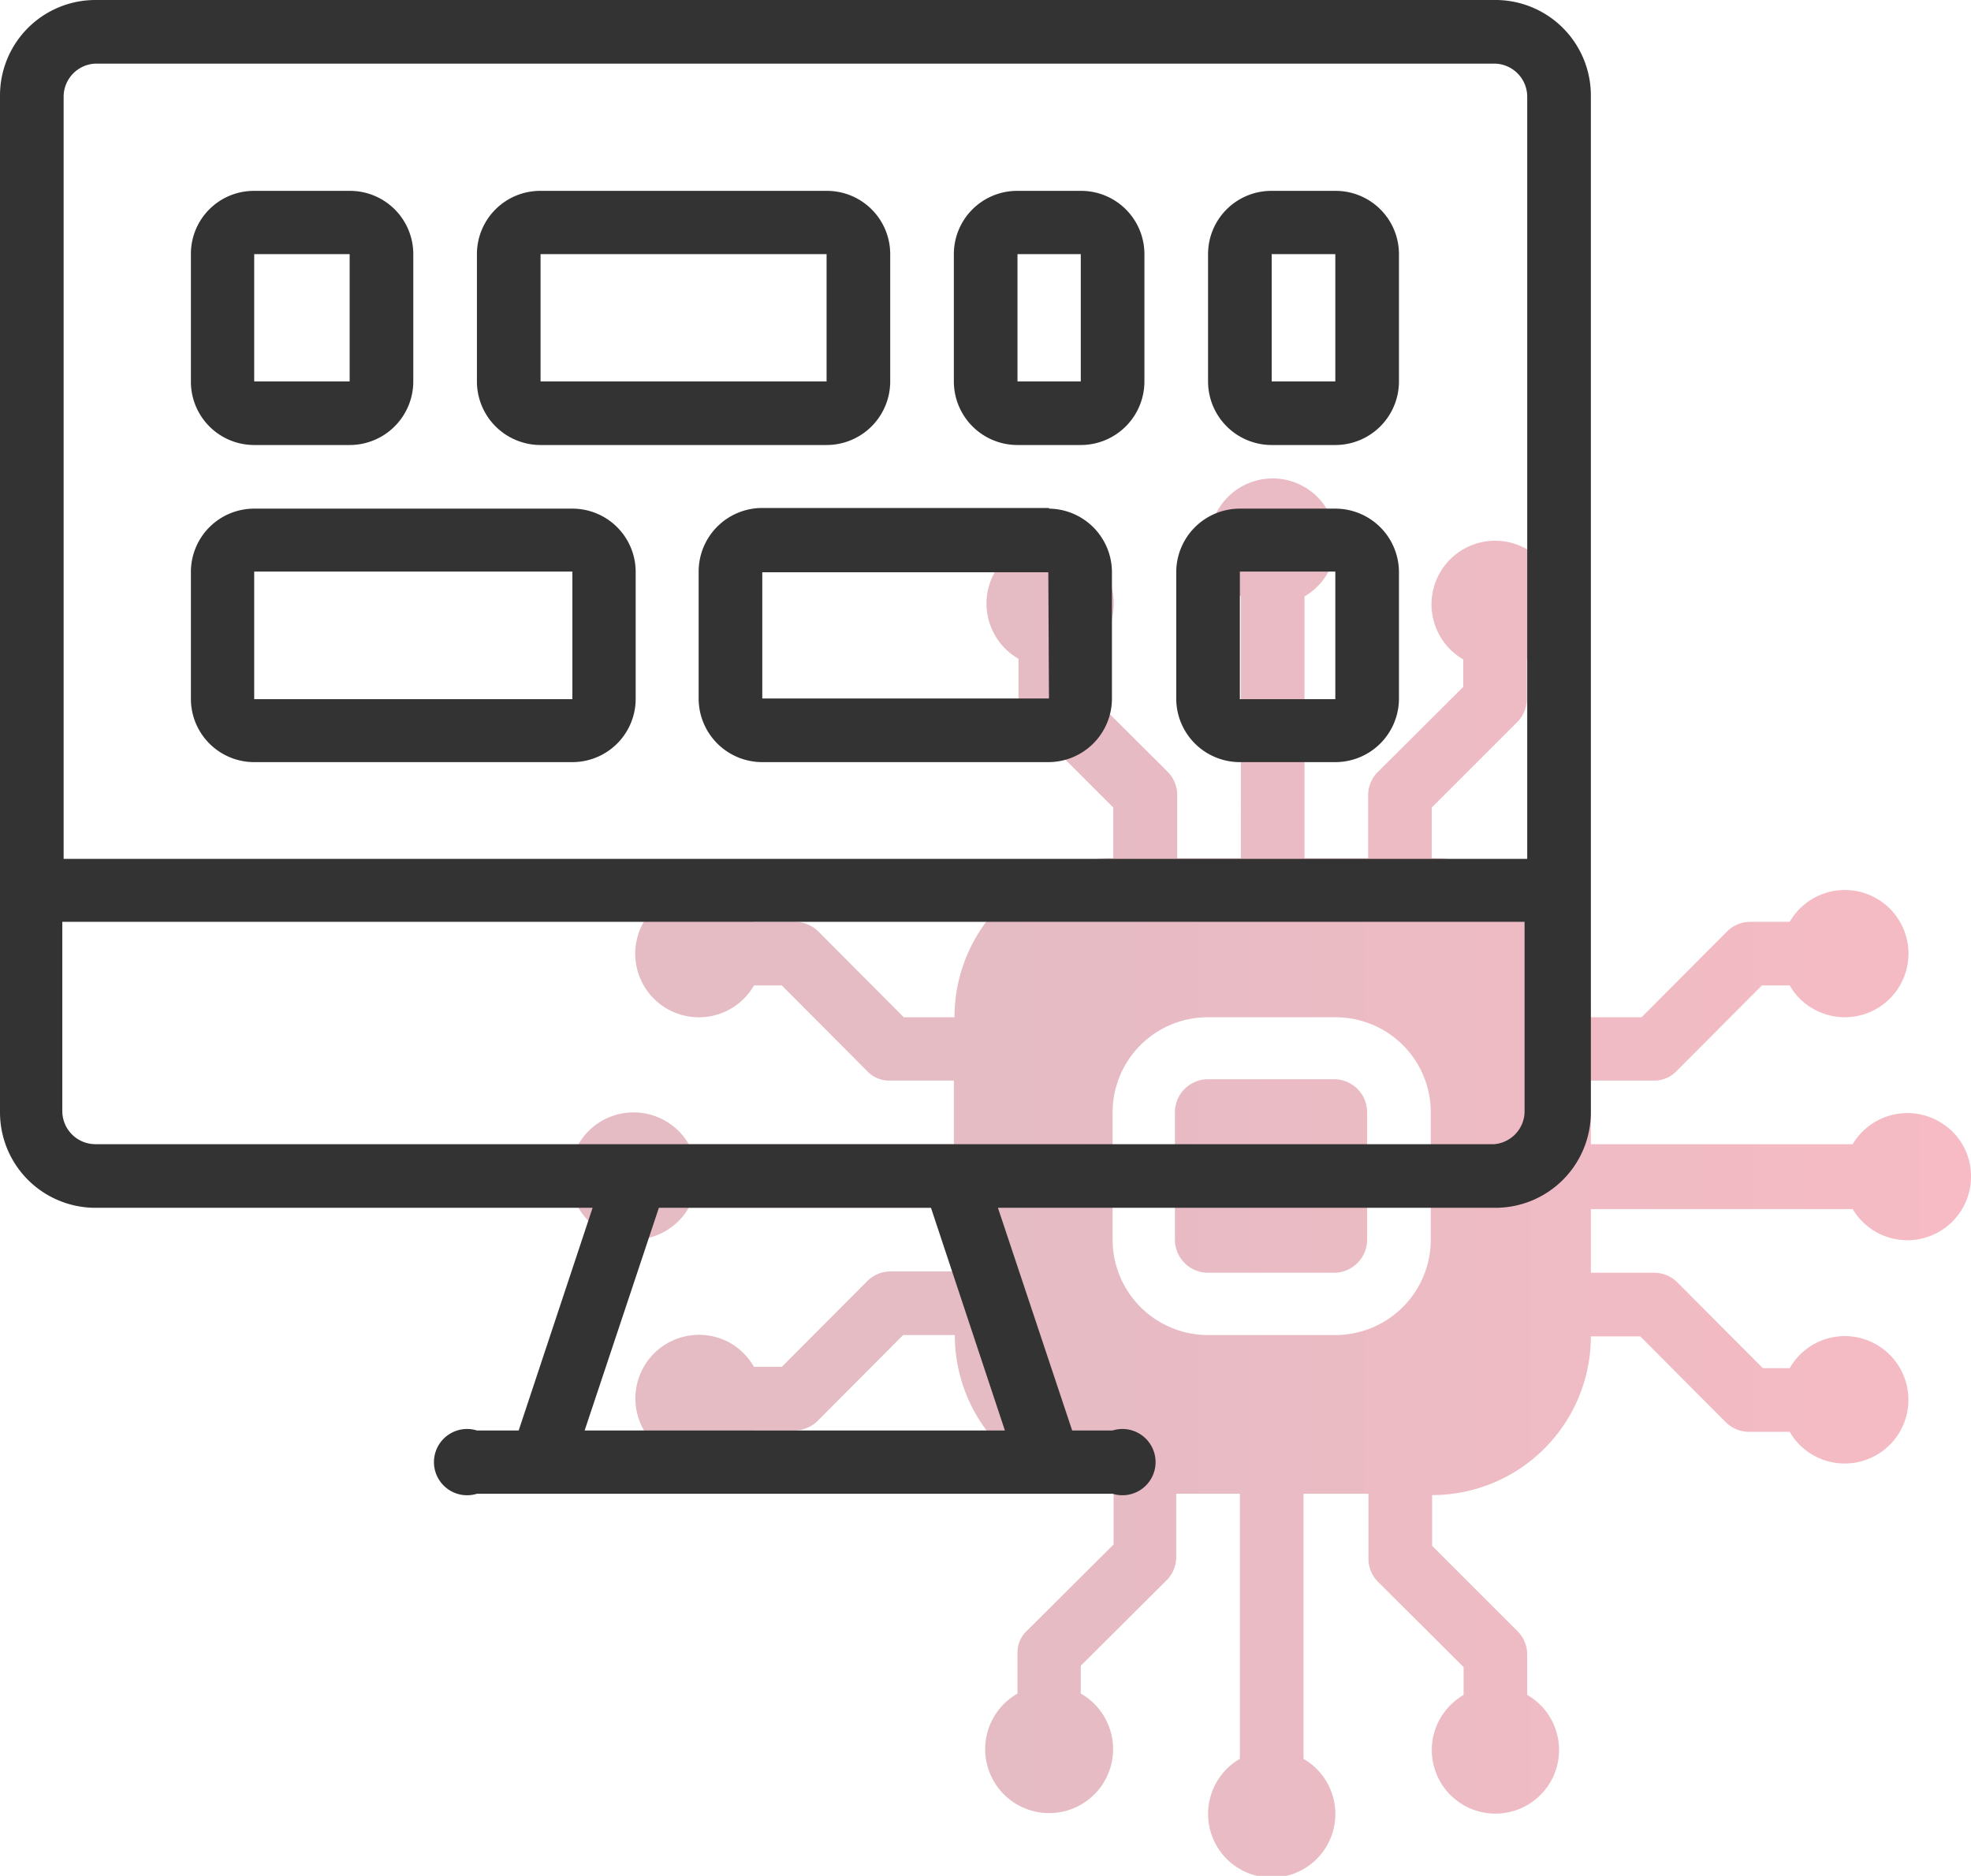
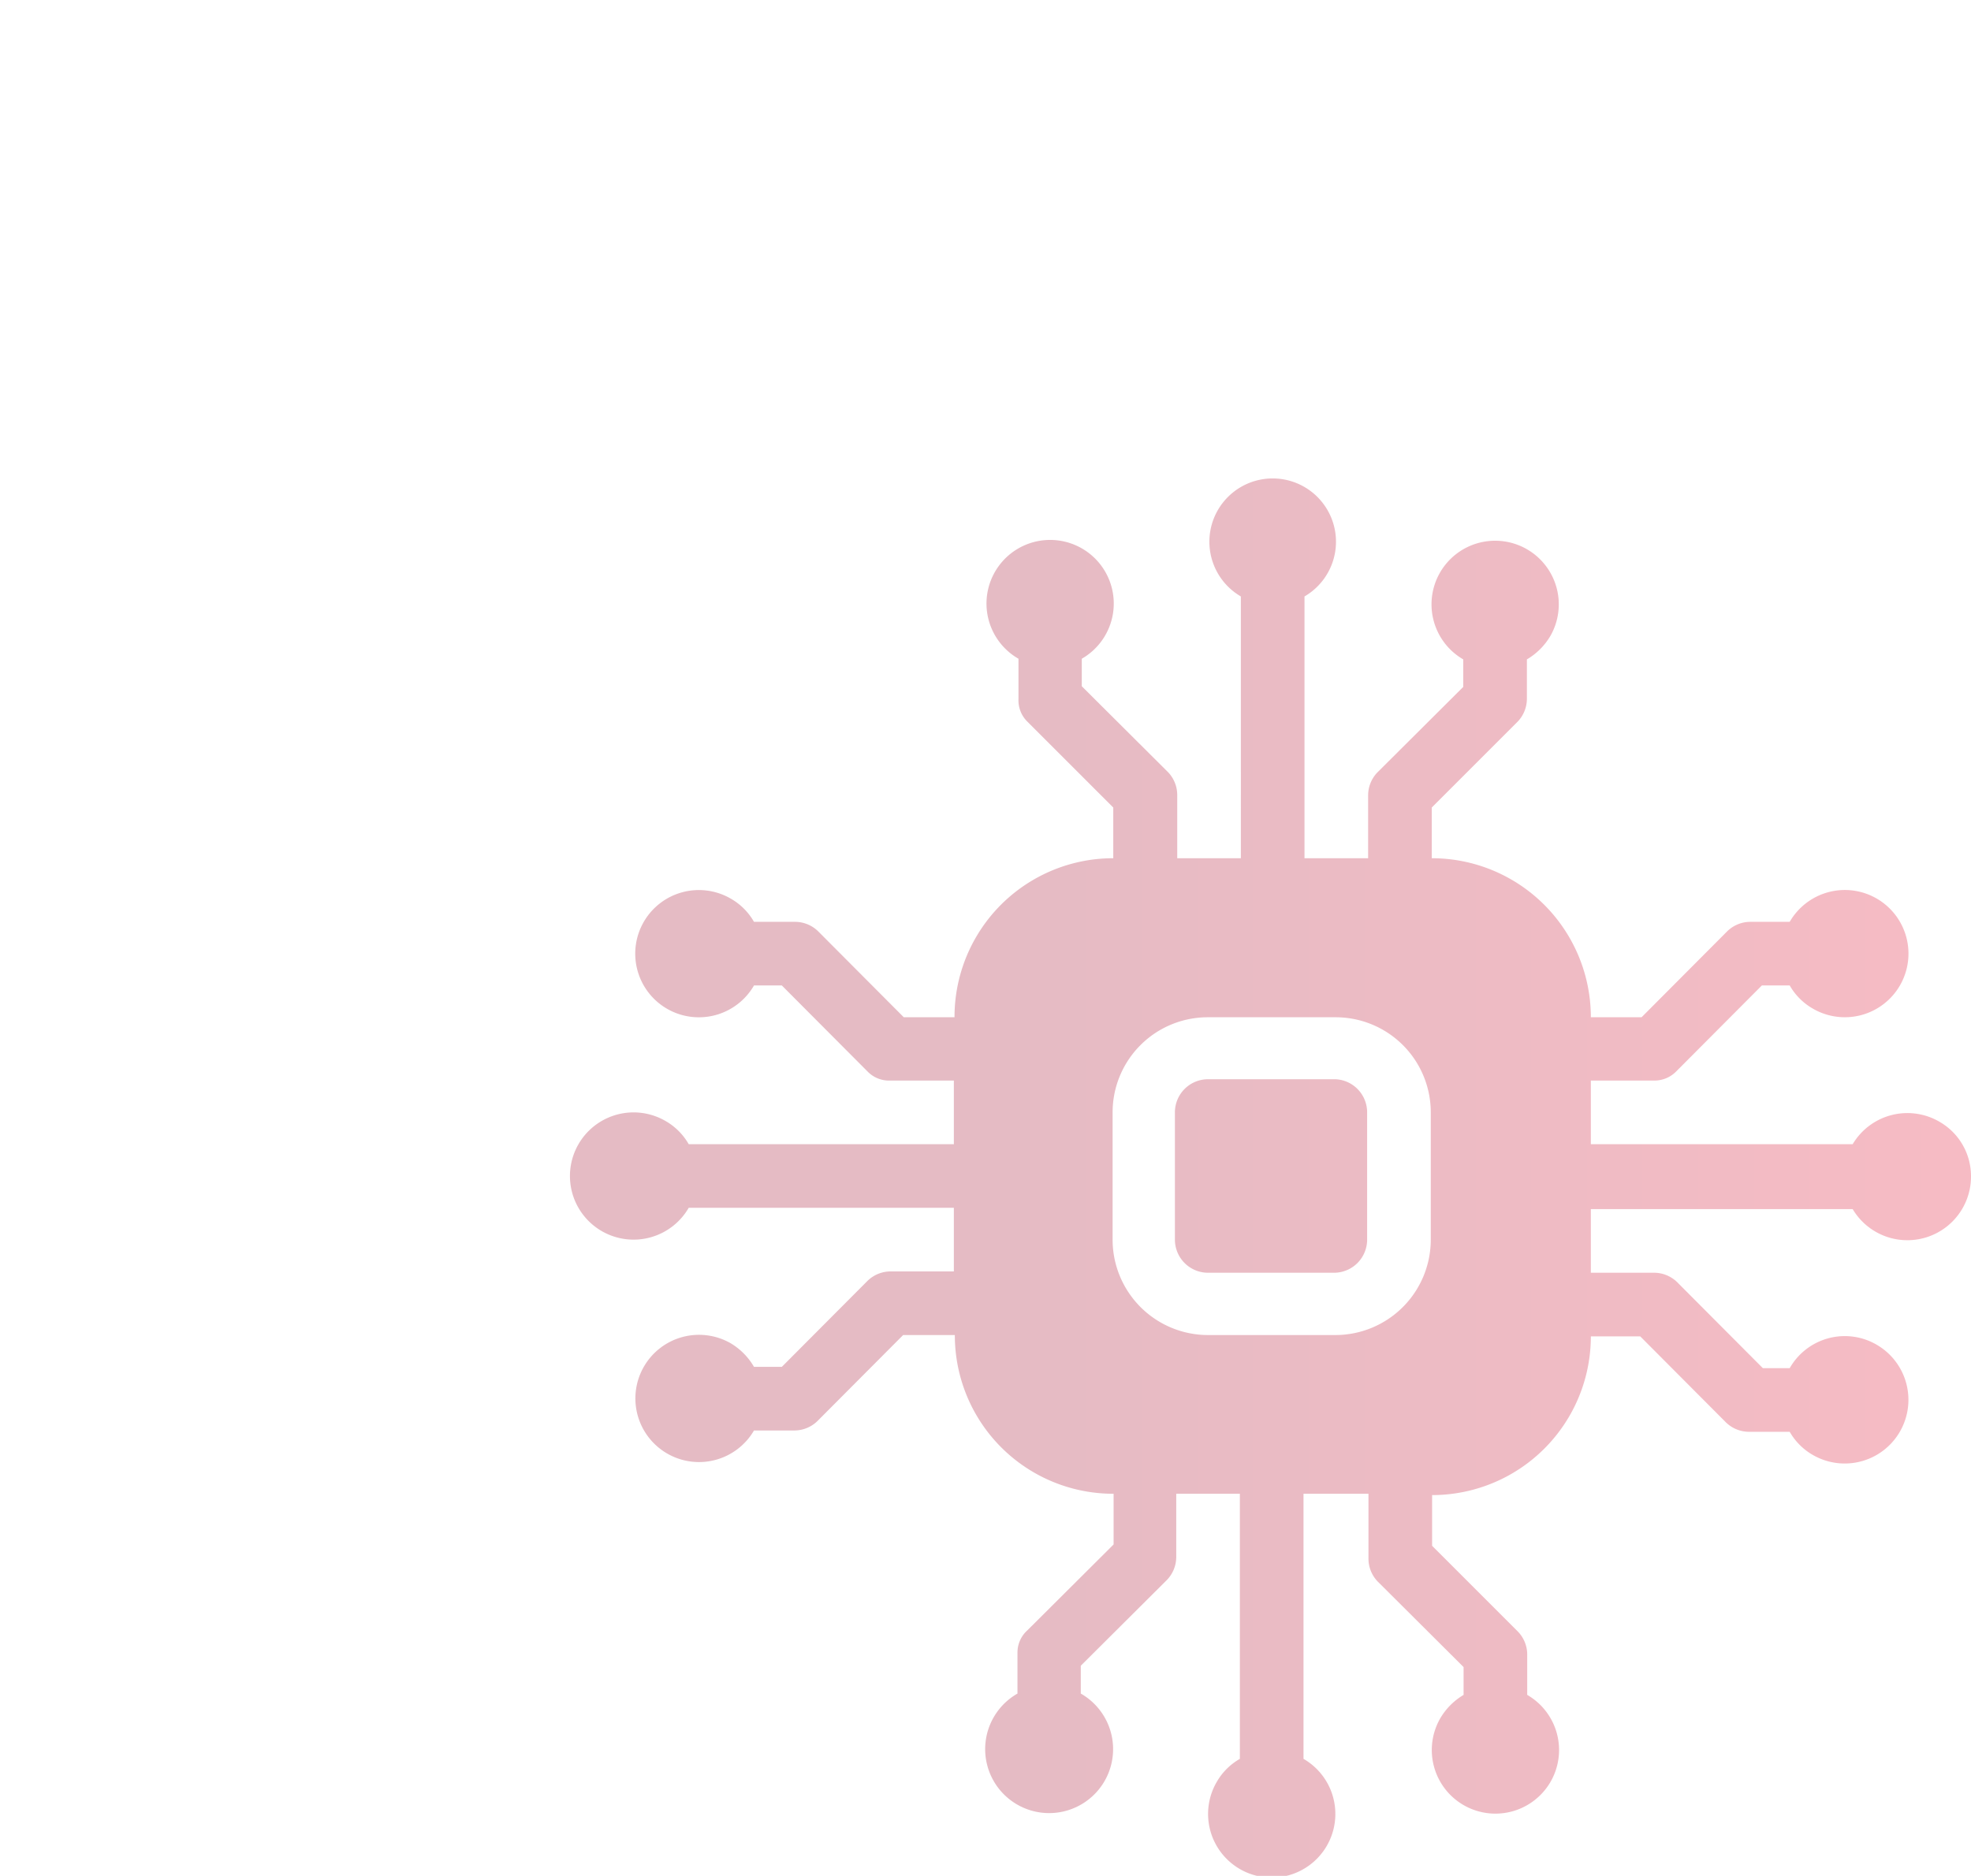
<svg xmlns="http://www.w3.org/2000/svg" viewBox="0 0 59.47 56.61">
  <defs>
    <style>.cls-1{opacity:0.3;fill:url(#Degradado_sin_nombre_104);}.cls-2{fill:#333;}</style>
    <linearGradient id="Degradado_sin_nombre_104" x1="17.25" y1="35.49" x2="59.47" y2="35.49" gradientUnits="userSpaceOnUse">
      <stop offset="0.32" stop-color="#ab1e3c" />
      <stop offset="1" stop-color="#e41e3c" />
    </linearGradient>
  </defs>
  <g id="Capa_2" data-name="Capa 2">
    <g id="Capa_1-2" data-name="Capa 1">
      <path class="cls-1" d="M41.25,33.57v3.84a1,1,0,0,1-1,1H36.45a1,1,0,0,1-1-1V33.57a1,1,0,0,1,1-1h3.84A1,1,0,0,1,41.25,33.57Zm18.22,1.92a1.92,1.92,0,0,1-3.57,1H48v1.92h1.92a1,1,0,0,1,.68.28l2.59,2.6H54a1.91,1.91,0,0,1,2.62-.71,1.92,1.92,0,0,1-1.92,3.33,1.88,1.88,0,0,1-.7-.7H52.76a1,1,0,0,1-.68-.28l-2.59-2.6H48a4.79,4.79,0,0,1-4.79,4.79v1.53l2.59,2.59a1,1,0,0,1,.28.68v1.23a1.92,1.92,0,1,1-2.62.7,2,2,0,0,1,.7-.7v-.84l-2.6-2.59a1,1,0,0,1-.27-.68V45.08H39.33v8a1.92,1.92,0,1,1-2.62.7,1.88,1.88,0,0,1,.7-.7v-8H35.49V47a1,1,0,0,1-.28.68l-2.6,2.59v.84a1.93,1.93,0,1,1-1.91,0V49.88A.9.9,0,0,1,31,49.2l2.6-2.59V45.08a4.78,4.78,0,0,1-4.79-4.79H27.25l-2.59,2.6a1,1,0,0,1-.68.28H22.75a1.92,1.92,0,1,1-.7-2.63,2,2,0,0,1,.7.71h.84l2.59-2.6a1,1,0,0,1,.68-.28h1.92V36.45h-8a1.92,1.92,0,1,1-.7-2.62,1.88,1.88,0,0,1,.7.7h8V32.61H26.86a.9.9,0,0,1-.68-.27l-2.59-2.6h-.84a1.92,1.92,0,1,1-.7-2.62,1.88,1.88,0,0,1,.7.7H24a1,1,0,0,1,.68.28l2.59,2.6h1.53a4.79,4.79,0,0,1,4.79-4.8V24.37L31,21.78a.9.9,0,0,1-.27-.68V19.88a1.92,1.92,0,1,1,1.91,0v.83l2.6,2.59a1,1,0,0,1,.28.68V25.9h1.92V18a1.91,1.91,0,1,1,1.92,0V25.9h1.92V24a1,1,0,0,1,.27-.68l2.6-2.59v-.83a1.92,1.92,0,1,1,2.63-.71,2,2,0,0,1-.71.71V21.1a1,1,0,0,1-.28.68l-2.59,2.59V25.9A4.8,4.8,0,0,1,48,30.7h1.53l2.59-2.6a1,1,0,0,1,.68-.28H54a1.92,1.92,0,1,1,.7,2.62,1.88,1.88,0,0,1-.7-.7h-.84l-2.59,2.6a.92.92,0,0,1-.68.27H48v1.92H55.9a1.92,1.92,0,0,1,2.63-.67A1.89,1.89,0,0,1,59.47,35.49Zm-16.3-1.92a2.87,2.87,0,0,0-2.88-2.87H36.45a2.87,2.87,0,0,0-2.88,2.87v3.84a2.88,2.88,0,0,0,2.88,2.88h3.84a2.88,2.88,0,0,0,2.88-2.88Z" />
-       <path class="cls-2" d="M45.08,0H2.88A2.88,2.88,0,0,0,0,2.88V33.57a2.88,2.88,0,0,0,2.88,2.88h15l-2.23,6.72H14.39a1,1,0,1,0,0,1.91H33.57a1,1,0,1,0,0-1.91H32.35l-2.24-6.72h15A2.88,2.88,0,0,0,48,33.57V2.88A2.88,2.88,0,0,0,45.08,0ZM2.88,1.92h42.2a1,1,0,0,1,1,1v23H1.92v-23A1,1,0,0,1,2.88,1.92ZM30.32,43.17H17.64l2.24-6.72h8.21Zm14.76-8.64H2.88a1,1,0,0,1-1-1V27.82H46v5.75A1,1,0,0,1,45.08,34.53ZM7.67,13.43h2.88a1.92,1.92,0,0,0,1.92-1.92V7.67a1.91,1.91,0,0,0-1.92-1.91H7.67A1.9,1.9,0,0,0,5.76,7.67v3.84A1.91,1.91,0,0,0,7.67,13.43Zm0-5.76h2.88v3.84H7.67Zm8.64,5.76h8.63a1.92,1.92,0,0,0,1.92-1.92V7.67a1.91,1.91,0,0,0-1.92-1.91H16.31a1.91,1.91,0,0,0-1.92,1.91v3.84A1.92,1.92,0,0,0,16.31,13.43Zm0-5.76h8.63v3.84H16.31ZM30.7,13.43h1.91a1.92,1.92,0,0,0,1.92-1.92V7.67a1.91,1.91,0,0,0-1.92-1.91H30.7a1.91,1.91,0,0,0-1.92,1.91v3.84A1.92,1.92,0,0,0,30.7,13.43Zm0-5.76h1.91v3.84H30.7Zm7.67,5.76h1.92a1.92,1.92,0,0,0,1.92-1.92V7.67a1.91,1.91,0,0,0-1.92-1.91H38.37a1.91,1.91,0,0,0-1.92,1.91v3.84A1.92,1.92,0,0,0,38.37,13.43Zm0-5.76h1.92v3.84H38.37ZM37.41,23h2.88a1.92,1.92,0,0,0,1.92-1.92V17.27a1.92,1.92,0,0,0-1.92-1.92H37.41a1.92,1.92,0,0,0-1.92,1.92V21.1A1.92,1.92,0,0,0,37.41,23Zm0-5.75h2.88V21.1H37.41Zm-5.76-1.92H23a1.92,1.92,0,0,0-1.92,1.92V21.1A1.92,1.92,0,0,0,23,23h8.63a1.92,1.92,0,0,0,1.92-1.92V17.27A1.92,1.92,0,0,0,31.65,15.35Zm0,5.75H23V17.27h8.63ZM7.67,23h9.6a1.91,1.91,0,0,0,1.91-1.92V17.27a1.91,1.91,0,0,0-1.91-1.92H7.67a1.91,1.91,0,0,0-1.91,1.92V21.1A1.91,1.91,0,0,0,7.67,23Zm0-5.75h9.6V21.1H7.67Z" />
    </g>
  </g>
</svg>